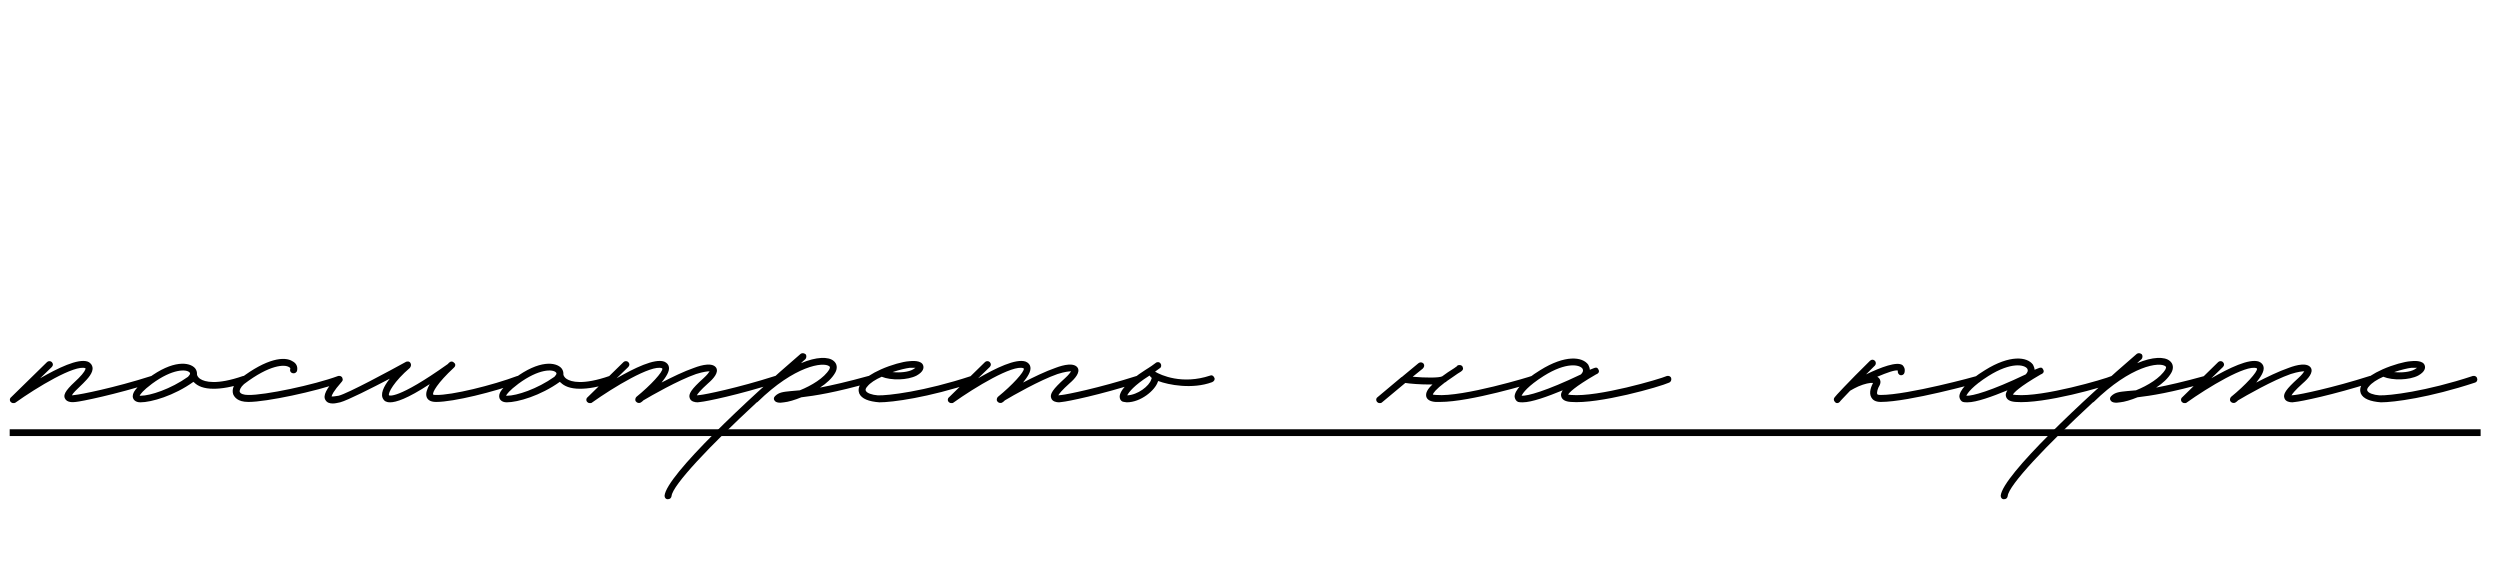
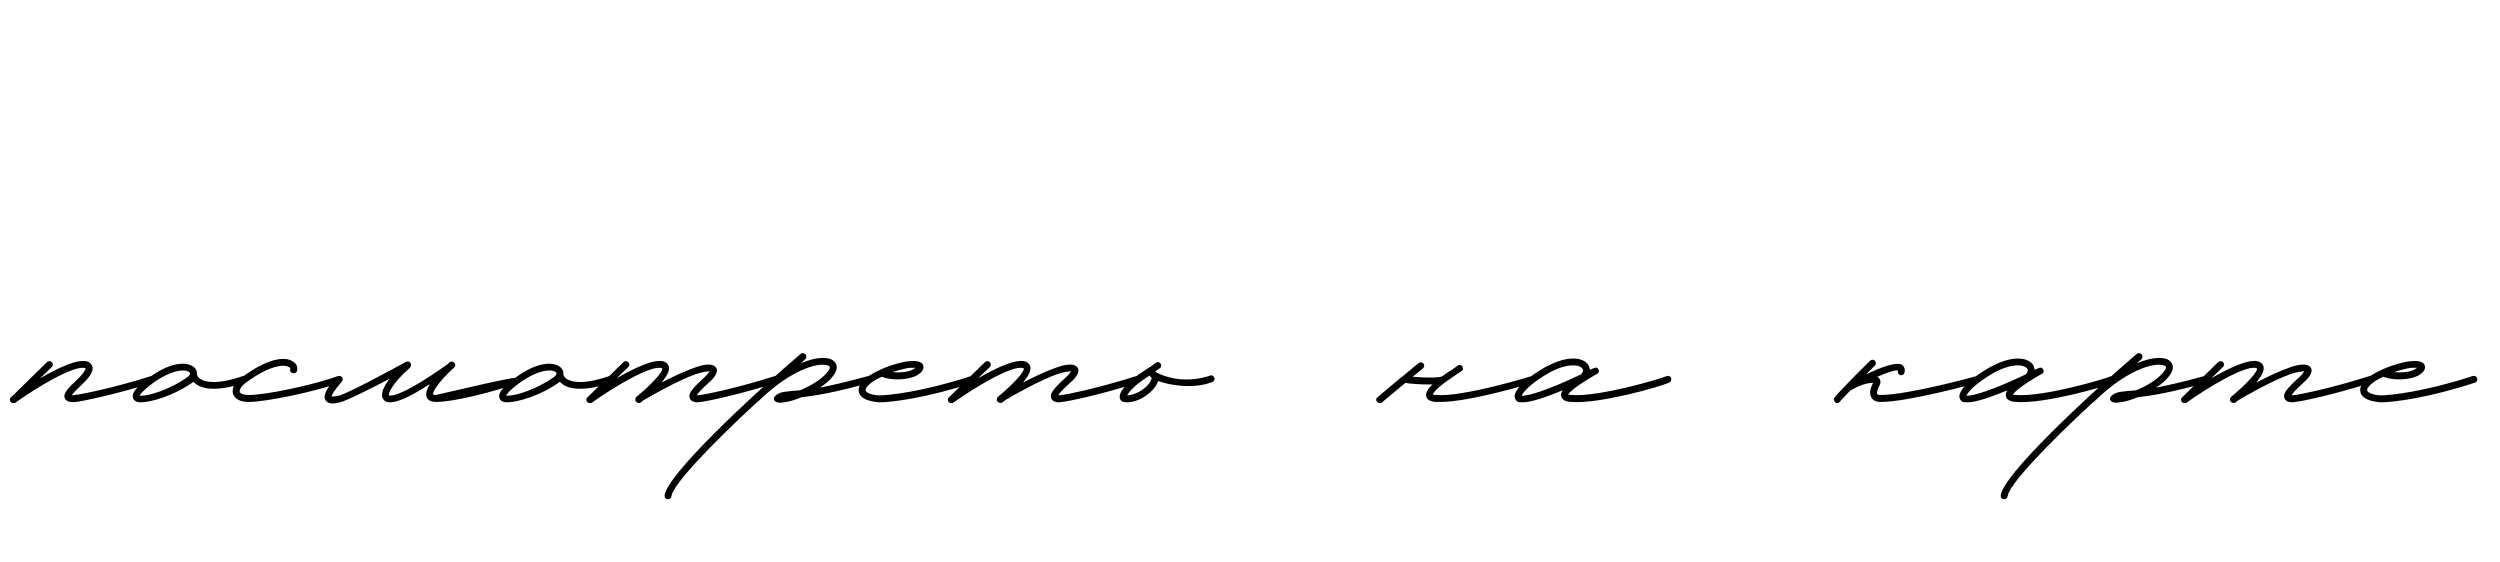
<svg xmlns="http://www.w3.org/2000/svg" width="258" height="58" viewBox="0 0 258 58" fill="none">
-   <path d="M1.381 41.6C1.261 41.6 1.181 41.56 1.101 41.48C0.981 41.36 0.981 41.12 1.141 41L4.861 37.36C4.981 37.24 5.221 37.24 5.341 37.36C5.501 37.52 5.501 37.72 5.341 37.88L4.141 39.04C5.941 38 8.061 36.96 9.061 37.32C9.421 37.48 9.501 37.72 9.541 37.88C9.661 38.44 9.061 39.08 8.581 39.56C7.821 40.28 7.501 40.6 7.421 40.8L7.741 40.76C8.261 40.72 11.741 40.04 15.621 38.8C15.781 38.76 15.981 38.84 16.061 39.04C16.101 39.24 16.021 39.44 15.821 39.48C11.901 40.72 8.341 41.44 7.821 41.48C7.541 41.52 6.901 41.56 6.701 41.12C6.461 40.64 6.981 40.08 8.101 39.04C8.661 38.48 8.861 38.12 8.821 38C7.741 37.6 3.821 39.96 1.581 41.56C1.501 41.6 1.461 41.6 1.381 41.6ZM25.529 39.04C25.61 39.2 25.489 39.44 25.329 39.48C23.93 39.96 22.849 40.12 22.049 40.12C21.009 40.12 20.41 39.84 20.049 39.48C20.009 39.44 19.97 39.44 19.97 39.4C17.97 40.84 15.61 41.52 14.489 41.52C13.93 41.52 13.77 41.2 13.729 41.08C13.569 40.56 14.05 39.96 15.29 39.04C17.849 37.12 19.57 37.36 20.13 38C20.29 38.2 20.329 38.4 20.329 38.56V38.64C20.329 38.68 20.369 38.92 20.689 39.12C21.13 39.4 22.329 39.76 25.09 38.8C25.29 38.76 25.489 38.84 25.529 39.04ZM19.41 38.88C19.41 38.84 19.73 38.6 19.57 38.44C19.25 38.08 17.809 38.04 15.69 39.6C14.729 40.32 14.489 40.68 14.409 40.84H14.53C15.489 40.84 17.61 40.16 19.41 38.88ZM25.621 41.48C24.501 41.48 24.181 40.96 24.061 40.68C23.901 40.16 24.141 39.56 24.781 39.08C27.541 36.96 29.381 36.76 30.181 37.28C30.581 37.48 30.741 37.84 30.661 38.24C30.621 38.44 30.421 38.56 30.221 38.52C30.021 38.48 29.901 38.32 29.941 38.12C29.981 38.04 29.981 37.96 29.821 37.88C29.381 37.6 27.861 37.6 25.181 39.64C24.821 39.96 24.701 40.28 24.741 40.44C24.821 40.64 25.141 40.76 25.621 40.76C27.301 40.8 32.421 39.72 34.901 38.8C35.101 38.76 35.301 38.84 35.341 39.04C35.421 39.2 35.341 39.4 35.141 39.48C32.581 40.4 27.501 41.48 25.661 41.48H25.621ZM53.825 39.04C53.906 39.2 53.785 39.4 53.626 39.48C50.986 40.44 46.825 41.48 45.026 41.48H44.986C44.346 41.48 44.105 41.2 44.026 40.96C43.906 40.6 44.066 40.16 44.346 39.64C42.026 41.16 40.865 41.52 40.266 41.52C39.825 41.52 39.666 41.36 39.586 41.24C39.185 40.72 39.586 39.88 40.225 39.08C38.386 40.04 35.865 41.32 35.105 41.52C34.865 41.56 34.626 41.64 34.346 41.64C34.026 41.64 33.745 41.56 33.586 41.28C33.306 40.84 33.666 40.12 34.745 38.92C34.865 38.76 35.066 38.76 35.225 38.88C35.386 39 35.386 39.24 35.266 39.4C34.386 40.4 34.225 40.8 34.225 40.92C34.306 40.92 34.505 40.92 34.946 40.84C35.906 40.6 40.266 38.24 41.865 37.36C41.906 37.32 41.946 37.32 41.986 37.32C42.145 37.28 42.266 37.32 42.346 37.44C42.465 37.6 42.425 37.8 42.306 37.96C40.666 39.36 40.026 40.56 40.145 40.8C40.145 40.8 40.946 41.32 46.225 37.56C46.266 37.48 46.346 37.44 46.386 37.4C46.505 37.28 46.706 37.28 46.825 37.4L46.906 37.48C46.906 37.48 46.906 37.48 46.946 37.52C47.026 37.64 46.986 37.84 46.825 37.96C45.145 39.52 44.586 40.52 44.706 40.72C44.706 40.72 44.745 40.76 44.986 40.76C46.626 40.8 50.825 39.76 53.386 38.8C53.545 38.76 53.745 38.84 53.825 39.04ZM63.342 39.04C63.422 39.2 63.302 39.44 63.142 39.48C61.742 39.96 60.662 40.12 59.862 40.12C58.822 40.12 58.222 39.84 57.862 39.48C57.822 39.44 57.782 39.44 57.782 39.4C55.782 40.84 53.422 41.52 52.302 41.52C51.742 41.52 51.582 41.2 51.542 41.08C51.382 40.56 51.862 39.96 53.102 39.04C55.662 37.12 57.382 37.36 57.942 38C58.102 38.2 58.142 38.4 58.142 38.56V38.64C58.142 38.68 58.182 38.92 58.502 39.12C58.942 39.4 60.142 39.76 62.902 38.8C63.102 38.76 63.302 38.84 63.342 39.04ZM57.222 38.88C57.222 38.84 57.542 38.6 57.382 38.44C57.062 38.08 55.622 38.04 53.502 39.6C52.542 40.32 52.302 40.68 52.222 40.84H52.342C53.302 40.84 55.422 40.16 57.222 38.88ZM80.433 39.04C80.513 39.24 80.393 39.44 80.193 39.48C76.193 40.76 72.833 41.44 72.313 41.48L71.993 41.52C71.713 41.52 71.313 41.44 71.193 41.12C70.993 40.68 71.353 40.16 72.593 39.04C72.993 38.68 73.153 38.44 73.233 38.32C73.033 38.32 72.593 38.36 71.833 38.6C69.993 39.24 67.193 40.84 66.393 41.32C66.313 41.4 66.233 41.48 66.153 41.52C65.993 41.64 65.753 41.6 65.633 41.44C65.513 41.32 65.553 41.08 65.673 40.96C67.153 39.76 68.433 38.36 68.353 38.04L68.313 38C67.233 37.6 63.313 39.96 61.073 41.56C61.033 41.6 60.953 41.6 60.873 41.6C60.753 41.6 60.673 41.56 60.593 41.48C60.473 41.36 60.473 41.12 60.633 41L64.353 37.36C64.473 37.24 64.713 37.24 64.833 37.36C64.993 37.52 64.993 37.72 64.833 37.88L63.633 39.04C65.433 38 67.553 36.96 68.553 37.32C68.833 37.44 68.993 37.64 69.033 37.88C69.113 38.32 68.753 38.88 68.273 39.48C69.353 38.92 70.593 38.32 71.633 37.96C72.473 37.64 73.553 37.4 73.913 37.96C74.193 38.44 73.633 39.08 73.073 39.56C72.273 40.28 71.993 40.64 71.913 40.8L72.273 40.76C72.753 40.72 76.113 40.04 79.993 38.8C80.193 38.76 80.393 38.84 80.433 39.04ZM90.064 39.04C90.104 39.24 90.024 39.44 89.824 39.48C86.184 40.52 84.064 40.84 82.704 41C82.024 41.28 81.344 41.48 80.904 41.52L80.544 41.56C80.304 41.56 80.104 41.52 79.984 41.4C79.904 41.32 79.864 41.24 79.864 41.12C79.864 41.04 79.904 40.96 79.984 40.88C80.384 40.48 80.824 40.44 81.624 40.36L82.544 40.28C83.744 39.8 85.064 39 85.584 38.12C85.704 37.88 85.624 37.84 85.584 37.8C84.984 37.32 82.024 37.72 78.184 41.48C78.144 41.52 78.104 41.52 78.104 41.52C73.344 45.92 69.384 50.08 69.304 51.2C69.264 51.4 69.144 51.52 68.904 51.52C68.704 51.52 68.584 51.36 68.584 51.16C68.744 49.08 77.304 41.08 82.624 36.52C82.784 36.4 82.984 36.44 83.144 36.56C83.264 36.72 83.224 36.96 83.104 37.08C82.944 37.2 82.784 37.36 82.664 37.48C84.264 36.8 85.504 36.8 86.024 37.24C86.384 37.52 86.464 38 86.184 38.48C85.864 39.04 85.304 39.56 84.624 40C85.864 39.76 87.464 39.4 89.624 38.8C89.824 38.76 90.024 38.84 90.064 39.04ZM90.753 41.52C89.673 41.44 88.913 41.16 88.673 40.6C88.593 40.36 88.513 39.96 88.953 39.44C89.313 38.96 90.033 38.52 90.833 38.16L90.913 38.12C91.993 37.64 93.193 37.32 93.793 37.28C94.113 37.24 95.113 37.16 95.273 37.72C95.353 37.96 95.313 38.36 94.593 38.76C93.673 39.24 91.953 39.28 90.993 38.88C90.353 39.16 89.793 39.52 89.513 39.88C89.393 40 89.273 40.2 89.353 40.32C89.433 40.56 89.993 40.76 90.593 40.8C91.593 40.84 95.393 40.4 100.233 38.8C100.433 38.76 100.633 38.84 100.673 39.04C100.753 39.24 100.633 39.44 100.473 39.48C95.753 41.04 92.073 41.52 90.753 41.52ZM92.113 38.4C92.873 38.48 93.753 38.4 94.233 38.12L94.473 37.96H93.873C93.513 38 92.833 38.16 92.113 38.4ZM117.738 39.04C117.818 39.24 117.698 39.44 117.498 39.48C113.498 40.76 110.138 41.44 109.618 41.48L109.298 41.52C109.018 41.52 108.618 41.44 108.498 41.12C108.298 40.68 108.658 40.16 109.898 39.04C110.298 38.68 110.458 38.44 110.538 38.32C110.338 38.32 109.898 38.36 109.138 38.6C107.298 39.24 104.498 40.84 103.698 41.32C103.618 41.4 103.538 41.48 103.458 41.52C103.298 41.64 103.058 41.6 102.938 41.44C102.818 41.32 102.858 41.08 102.978 40.96C104.458 39.76 105.738 38.36 105.658 38.04L105.618 38C104.538 37.6 100.618 39.96 98.378 41.56C98.338 41.6 98.258 41.6 98.178 41.6C98.058 41.6 97.978 41.56 97.898 41.48C97.778 41.36 97.778 41.12 97.938 41L101.658 37.36C101.778 37.24 102.018 37.24 102.138 37.36C102.298 37.52 102.298 37.72 102.138 37.88L100.938 39.04C102.738 38 104.858 36.96 105.858 37.32C106.138 37.44 106.298 37.64 106.338 37.88C106.418 38.32 106.058 38.88 105.578 39.48C106.658 38.92 107.898 38.32 108.938 37.96C109.778 37.64 110.858 37.4 111.218 37.96C111.498 38.44 110.938 39.08 110.378 39.56C109.578 40.28 109.298 40.64 109.218 40.8L109.578 40.76C110.058 40.72 113.418 40.04 117.298 38.8C117.498 38.76 117.698 38.84 117.738 39.04ZM116.288 41.52L116.008 41.48C115.808 41.48 115.608 41.32 115.568 41.08C115.408 40.44 116.408 39.32 118.168 38.2C118.448 38.04 118.648 37.88 118.848 37.76L119.288 37.44C119.448 37.32 119.688 37.36 119.768 37.52C119.888 37.68 119.848 37.92 119.688 38L119.248 38.32L119.208 38.36C119.808 38.72 122.008 39.72 124.888 38.76C125.088 38.68 125.248 38.8 125.328 39C125.408 39.16 125.288 39.36 125.088 39.44C123.048 40.2 120.568 39.72 119.528 39.32L119.488 39.4C119.208 40.28 117.728 41.52 116.288 41.52ZM116.328 40.8C117.408 40.76 118.608 39.84 118.808 39.16C118.888 39 118.848 38.96 118.808 38.96C118.728 38.88 118.688 38.84 118.648 38.76L118.568 38.8C117.048 39.76 116.488 40.48 116.328 40.8ZM158.549 39.04C158.589 39.24 158.469 39.44 158.309 39.48C158.029 39.56 151.749 41.48 148.629 41.48H148.149C147.589 41.44 147.269 41.24 147.189 40.92C147.109 40.56 147.309 40.16 147.829 39.68H147.509C146.549 39.68 145.509 39.6 145.029 39.52L142.629 41.52C142.549 41.6 142.469 41.6 142.389 41.6C142.269 41.6 142.189 41.56 142.109 41.48C141.989 41.32 141.989 41.12 142.149 41L144.629 38.92C144.669 38.92 144.709 38.88 144.749 38.84L146.389 37.48C146.549 37.36 146.749 37.36 146.909 37.52C147.029 37.68 146.989 37.88 146.829 38.04L145.789 38.88C147.149 39 148.509 39 148.829 38.84C149.189 38.56 149.629 38.28 150.069 38L150.349 37.8C150.389 37.72 150.469 37.68 150.549 37.68C150.709 37.64 150.909 37.72 150.949 37.88C151.069 38.16 150.909 38.28 150.429 38.56C149.949 38.88 149.589 39.16 149.269 39.36C149.269 39.4 149.229 39.44 149.189 39.44H149.149C148.149 40.2 147.909 40.56 147.869 40.72C147.909 40.72 148.029 40.76 148.229 40.76C150.949 41 158.029 38.84 158.069 38.8C158.269 38.76 158.469 38.84 158.549 39.04ZM157.15 41.52C156.95 41.52 156.79 41.52 156.67 41.48C156.47 41.4 156.35 41.2 156.31 40.96C156.27 40.32 157.19 39.28 158.95 38.2C161.51 36.6 163.31 36.8 163.91 37.64C163.99 37.8 164.07 38 164.07 38.16L164.47 38C164.67 37.92 164.83 37.88 164.95 38.12C165.15 38.44 164.83 38.6 164.71 38.64C162.43 39.96 161.95 40.52 161.83 40.72C161.91 40.72 161.99 40.76 162.15 40.76C164.91 41 171.31 39.12 172.03 38.8C172.23 38.76 172.43 38.84 172.47 39.04C172.51 39.24 172.43 39.4 172.27 39.48C171.31 39.92 164.99 41.72 162.11 41.48C161.51 41.44 161.19 41.24 161.11 40.88C161.07 40.72 161.11 40.52 161.27 40.28C159.71 40.92 158.07 41.52 157.15 41.52ZM157.03 40.84C157.63 40.88 159.55 40.36 163.15 38.64C163.35 38.44 163.43 38.24 163.31 38.04C163.03 37.64 161.67 37.32 159.31 38.8C157.67 39.84 157.15 40.56 157.03 40.84ZM204.456 39.04C204.496 39.24 204.376 39.44 204.216 39.48C203.896 39.56 196.976 41.48 194.096 41.48C193.496 41.48 193.256 41.24 193.136 41.04C192.816 40.52 193.136 39.84 193.296 39.52C193.016 39.48 192.416 39.6 191.776 39.88C191.496 40 191.216 40.16 190.936 40.32C190.256 41.04 189.856 41.44 189.856 41.48C189.776 41.56 189.696 41.6 189.616 41.6C189.496 41.6 189.416 41.56 189.376 41.48C189.216 41.36 189.216 41.12 189.336 41C189.336 40.96 190.736 39.44 192.976 37.24C193.136 37.08 193.336 37.08 193.496 37.24C193.616 37.36 193.616 37.6 193.496 37.72L192.576 38.64C194.136 37.88 195.776 37.28 196.336 37.68C196.456 37.8 196.656 38.04 196.536 38.48C196.496 38.64 196.296 38.76 196.136 38.72C195.936 38.68 195.816 38.48 195.856 38.24C195.576 38.16 194.776 38.44 193.736 38.88L193.896 39C194.056 39.16 194.136 39.44 193.976 39.76C193.776 40.08 193.656 40.52 193.736 40.68C193.776 40.76 194.016 40.76 194.096 40.76C196.896 40.76 203.936 38.84 204.016 38.8C204.216 38.76 204.416 38.88 204.456 39.04ZM203.048 41.52C202.848 41.52 202.688 41.52 202.568 41.48C202.368 41.4 202.248 41.2 202.208 40.96C202.168 40.32 203.088 39.28 204.848 38.2C207.408 36.6 209.208 36.8 209.808 37.64C209.888 37.8 209.968 38 209.968 38.16L210.368 38C210.568 37.92 210.728 37.88 210.848 38.12C211.048 38.44 210.728 38.6 210.608 38.64C208.328 39.96 207.848 40.52 207.728 40.72C207.808 40.72 207.888 40.76 208.048 40.76C210.808 41 217.208 39.12 217.928 38.8C218.128 38.76 218.328 38.84 218.368 39.04C218.408 39.24 218.328 39.4 218.168 39.48C217.208 39.92 210.888 41.72 208.008 41.48C207.408 41.44 207.088 41.24 207.008 40.88C206.968 40.72 207.008 40.52 207.168 40.28C205.608 40.92 203.968 41.52 203.048 41.52ZM202.928 40.84C203.528 40.88 205.448 40.36 209.048 38.64C209.248 38.44 209.328 38.24 209.208 38.04C208.928 37.64 207.568 37.32 205.208 38.8C203.568 39.84 203.048 40.56 202.928 40.84ZM227.954 39.04C227.994 39.24 227.914 39.44 227.714 39.48C224.074 40.52 221.954 40.84 220.594 41C219.914 41.28 219.234 41.48 218.794 41.52L218.434 41.56C218.194 41.56 217.994 41.52 217.874 41.4C217.794 41.32 217.754 41.24 217.754 41.12C217.754 41.04 217.794 40.96 217.874 40.88C218.274 40.48 218.714 40.44 219.514 40.36L220.434 40.28C221.634 39.8 222.954 39 223.474 38.12C223.594 37.88 223.514 37.84 223.474 37.8C222.874 37.32 219.914 37.72 216.074 41.48C216.034 41.52 215.994 41.52 215.994 41.52C211.234 45.92 207.274 50.08 207.194 51.2C207.154 51.4 207.034 51.52 206.794 51.52C206.594 51.52 206.474 51.36 206.474 51.16C206.634 49.08 215.194 41.08 220.514 36.52C220.674 36.4 220.874 36.44 221.034 36.56C221.154 36.72 221.114 36.96 220.994 37.08C220.834 37.2 220.674 37.36 220.554 37.48C222.154 36.8 223.394 36.8 223.914 37.24C224.274 37.52 224.354 38 224.074 38.48C223.754 39.04 223.194 39.56 222.514 40C223.754 39.76 225.354 39.4 227.514 38.8C227.714 38.76 227.914 38.84 227.954 39.04ZM245.004 39.04C245.084 39.24 244.964 39.44 244.764 39.48C240.764 40.76 237.404 41.44 236.884 41.48L236.564 41.52C236.284 41.52 235.884 41.44 235.764 41.12C235.564 40.68 235.924 40.16 237.164 39.04C237.564 38.68 237.724 38.44 237.804 38.32C237.604 38.32 237.164 38.36 236.404 38.6C234.564 39.24 231.764 40.84 230.964 41.32C230.884 41.4 230.804 41.48 230.724 41.52C230.564 41.64 230.324 41.6 230.204 41.44C230.084 41.32 230.124 41.08 230.244 40.96C231.724 39.76 233.004 38.36 232.924 38.04L232.884 38C231.804 37.6 227.884 39.96 225.644 41.56C225.604 41.6 225.524 41.6 225.444 41.6C225.324 41.6 225.244 41.56 225.164 41.48C225.044 41.36 225.044 41.12 225.204 41L228.924 37.36C229.044 37.24 229.284 37.24 229.404 37.36C229.564 37.52 229.564 37.72 229.404 37.88L228.204 39.04C230.004 38 232.124 36.96 233.124 37.32C233.404 37.44 233.564 37.64 233.604 37.88C233.684 38.32 233.324 38.88 232.844 39.48C233.924 38.92 235.164 38.32 236.204 37.96C237.044 37.64 238.124 37.4 238.484 37.96C238.764 38.44 238.204 39.08 237.644 39.56C236.844 40.28 236.564 40.64 236.484 40.8L236.844 40.76C237.324 40.72 240.684 40.04 244.564 38.8C244.764 38.76 244.964 38.84 245.004 39.04ZM245.714 41.52C244.634 41.44 243.874 41.16 243.634 40.6C243.554 40.36 243.474 39.96 243.914 39.44C244.274 38.96 244.994 38.52 245.794 38.16L245.874 38.12C246.954 37.64 248.154 37.32 248.754 37.28C249.074 37.24 250.074 37.16 250.234 37.72C250.314 37.96 250.274 38.36 249.554 38.76C248.634 39.24 246.914 39.28 245.954 38.88C245.314 39.16 244.754 39.52 244.474 39.88C244.354 40 244.234 40.2 244.314 40.32C244.394 40.56 244.954 40.76 245.554 40.8C246.554 40.84 250.354 40.4 255.194 38.8C255.394 38.76 255.594 38.84 255.634 39.04C255.714 39.24 255.594 39.44 255.434 39.48C250.714 41.04 247.034 41.52 245.714 41.52ZM247.074 38.4C247.834 38.48 248.714 38.4 249.194 38.12L249.434 37.96H248.834C248.474 38 247.794 38.16 247.074 38.4Z" fill="black" />
-   <line x1="1" y1="44.65" x2="256" y2="44.65" stroke="black" stroke-width="0.7" />
+   <path d="M1.381 41.6C1.261 41.6 1.181 41.56 1.101 41.48C0.981 41.36 0.981 41.12 1.141 41L4.861 37.36C4.981 37.24 5.221 37.24 5.341 37.36C5.501 37.52 5.501 37.72 5.341 37.88L4.141 39.04C5.941 38 8.061 36.96 9.061 37.32C9.421 37.48 9.501 37.72 9.541 37.88C9.661 38.44 9.061 39.08 8.581 39.56C7.821 40.28 7.501 40.6 7.421 40.8L7.741 40.76C8.261 40.72 11.741 40.04 15.621 38.8C15.781 38.76 15.981 38.84 16.061 39.04C16.101 39.24 16.021 39.44 15.821 39.48C11.901 40.72 8.341 41.44 7.821 41.48C7.541 41.52 6.901 41.56 6.701 41.12C6.461 40.64 6.981 40.08 8.101 39.04C8.661 38.48 8.861 38.12 8.821 38C7.741 37.6 3.821 39.96 1.581 41.56C1.501 41.6 1.461 41.6 1.381 41.6ZM25.529 39.04C25.61 39.2 25.489 39.44 25.329 39.48C23.93 39.96 22.849 40.12 22.049 40.12C21.009 40.12 20.41 39.84 20.049 39.48C20.009 39.44 19.97 39.44 19.97 39.4C17.97 40.84 15.61 41.52 14.489 41.52C13.93 41.52 13.77 41.2 13.729 41.08C13.569 40.56 14.05 39.96 15.29 39.04C17.849 37.12 19.57 37.36 20.13 38C20.29 38.2 20.329 38.4 20.329 38.56V38.64C20.329 38.68 20.369 38.92 20.689 39.12C21.13 39.4 22.329 39.76 25.09 38.8C25.29 38.76 25.489 38.84 25.529 39.04ZM19.41 38.88C19.41 38.84 19.73 38.6 19.57 38.44C19.25 38.08 17.809 38.04 15.69 39.6C14.729 40.32 14.489 40.68 14.409 40.84H14.53C15.489 40.84 17.61 40.16 19.41 38.88ZM25.621 41.48C24.501 41.48 24.181 40.96 24.061 40.68C23.901 40.16 24.141 39.56 24.781 39.08C27.541 36.96 29.381 36.76 30.181 37.28C30.581 37.48 30.741 37.84 30.661 38.24C30.621 38.44 30.421 38.56 30.221 38.52C30.021 38.48 29.901 38.32 29.941 38.12C29.981 38.04 29.981 37.96 29.821 37.88C29.381 37.6 27.861 37.6 25.181 39.64C24.821 39.96 24.701 40.28 24.741 40.44C24.821 40.64 25.141 40.76 25.621 40.76C27.301 40.8 32.421 39.72 34.901 38.8C35.101 38.76 35.301 38.84 35.341 39.04C35.421 39.2 35.341 39.4 35.141 39.48C32.581 40.4 27.501 41.48 25.661 41.48H25.621ZM53.825 39.04C53.906 39.2 53.785 39.4 53.626 39.48C50.986 40.44 46.825 41.48 45.026 41.48H44.986C44.346 41.48 44.105 41.2 44.026 40.96C43.906 40.6 44.066 40.16 44.346 39.64C42.026 41.16 40.865 41.52 40.266 41.52C39.825 41.52 39.666 41.36 39.586 41.24C39.185 40.72 39.586 39.88 40.225 39.08C38.386 40.04 35.865 41.32 35.105 41.52C34.865 41.56 34.626 41.64 34.346 41.64C34.026 41.64 33.745 41.56 33.586 41.28C33.306 40.84 33.666 40.12 34.745 38.92C34.865 38.76 35.066 38.76 35.225 38.88C35.386 39 35.386 39.24 35.266 39.4C34.386 40.4 34.225 40.8 34.225 40.92C34.306 40.92 34.505 40.92 34.946 40.84C35.906 40.6 40.266 38.24 41.865 37.36C41.906 37.32 41.946 37.32 41.986 37.32C42.145 37.28 42.266 37.32 42.346 37.44C42.465 37.6 42.425 37.8 42.306 37.96C40.666 39.36 40.026 40.56 40.145 40.8C40.145 40.8 40.946 41.32 46.225 37.56C46.266 37.48 46.346 37.44 46.386 37.4C46.505 37.28 46.706 37.28 46.825 37.4L46.906 37.48C46.906 37.48 46.906 37.48 46.946 37.52C47.026 37.64 46.986 37.84 46.825 37.96C45.145 39.52 44.586 40.52 44.706 40.72C44.706 40.72 44.745 40.76 44.986 40.76C53.545 38.76 53.745 38.84 53.825 39.04ZM63.342 39.04C63.422 39.2 63.302 39.44 63.142 39.48C61.742 39.96 60.662 40.12 59.862 40.12C58.822 40.12 58.222 39.84 57.862 39.48C57.822 39.44 57.782 39.44 57.782 39.4C55.782 40.84 53.422 41.52 52.302 41.52C51.742 41.52 51.582 41.2 51.542 41.08C51.382 40.56 51.862 39.96 53.102 39.04C55.662 37.12 57.382 37.36 57.942 38C58.102 38.2 58.142 38.4 58.142 38.56V38.64C58.142 38.68 58.182 38.92 58.502 39.12C58.942 39.4 60.142 39.76 62.902 38.8C63.102 38.76 63.302 38.84 63.342 39.04ZM57.222 38.88C57.222 38.84 57.542 38.6 57.382 38.44C57.062 38.08 55.622 38.04 53.502 39.6C52.542 40.32 52.302 40.68 52.222 40.84H52.342C53.302 40.84 55.422 40.16 57.222 38.88ZM80.433 39.04C80.513 39.24 80.393 39.44 80.193 39.48C76.193 40.76 72.833 41.44 72.313 41.48L71.993 41.52C71.713 41.52 71.313 41.44 71.193 41.12C70.993 40.68 71.353 40.16 72.593 39.04C72.993 38.68 73.153 38.44 73.233 38.32C73.033 38.32 72.593 38.36 71.833 38.6C69.993 39.24 67.193 40.84 66.393 41.32C66.313 41.4 66.233 41.48 66.153 41.52C65.993 41.64 65.753 41.6 65.633 41.44C65.513 41.32 65.553 41.08 65.673 40.96C67.153 39.76 68.433 38.36 68.353 38.04L68.313 38C67.233 37.6 63.313 39.96 61.073 41.56C61.033 41.6 60.953 41.6 60.873 41.6C60.753 41.6 60.673 41.56 60.593 41.48C60.473 41.36 60.473 41.12 60.633 41L64.353 37.36C64.473 37.24 64.713 37.24 64.833 37.36C64.993 37.52 64.993 37.72 64.833 37.88L63.633 39.04C65.433 38 67.553 36.96 68.553 37.32C68.833 37.44 68.993 37.64 69.033 37.88C69.113 38.32 68.753 38.88 68.273 39.48C69.353 38.92 70.593 38.32 71.633 37.96C72.473 37.64 73.553 37.4 73.913 37.96C74.193 38.44 73.633 39.08 73.073 39.56C72.273 40.28 71.993 40.64 71.913 40.8L72.273 40.76C72.753 40.72 76.113 40.04 79.993 38.8C80.193 38.76 80.393 38.84 80.433 39.04ZM90.064 39.04C90.104 39.24 90.024 39.44 89.824 39.48C86.184 40.52 84.064 40.84 82.704 41C82.024 41.28 81.344 41.48 80.904 41.52L80.544 41.56C80.304 41.56 80.104 41.52 79.984 41.4C79.904 41.32 79.864 41.24 79.864 41.12C79.864 41.04 79.904 40.96 79.984 40.88C80.384 40.48 80.824 40.44 81.624 40.36L82.544 40.28C83.744 39.8 85.064 39 85.584 38.12C85.704 37.88 85.624 37.84 85.584 37.8C84.984 37.32 82.024 37.72 78.184 41.48C78.144 41.52 78.104 41.52 78.104 41.52C73.344 45.92 69.384 50.08 69.304 51.2C69.264 51.4 69.144 51.52 68.904 51.52C68.704 51.52 68.584 51.36 68.584 51.16C68.744 49.08 77.304 41.08 82.624 36.52C82.784 36.4 82.984 36.44 83.144 36.56C83.264 36.72 83.224 36.96 83.104 37.08C82.944 37.2 82.784 37.36 82.664 37.48C84.264 36.8 85.504 36.8 86.024 37.24C86.384 37.52 86.464 38 86.184 38.48C85.864 39.04 85.304 39.56 84.624 40C85.864 39.76 87.464 39.4 89.624 38.8C89.824 38.76 90.024 38.84 90.064 39.04ZM90.753 41.52C89.673 41.44 88.913 41.16 88.673 40.6C88.593 40.36 88.513 39.96 88.953 39.44C89.313 38.96 90.033 38.52 90.833 38.16L90.913 38.12C91.993 37.64 93.193 37.32 93.793 37.28C94.113 37.24 95.113 37.16 95.273 37.72C95.353 37.96 95.313 38.36 94.593 38.76C93.673 39.24 91.953 39.28 90.993 38.88C90.353 39.16 89.793 39.52 89.513 39.88C89.393 40 89.273 40.2 89.353 40.32C89.433 40.56 89.993 40.76 90.593 40.8C91.593 40.84 95.393 40.4 100.233 38.8C100.433 38.76 100.633 38.84 100.673 39.04C100.753 39.24 100.633 39.44 100.473 39.48C95.753 41.04 92.073 41.52 90.753 41.52ZM92.113 38.4C92.873 38.48 93.753 38.4 94.233 38.12L94.473 37.96H93.873C93.513 38 92.833 38.16 92.113 38.4ZM117.738 39.04C117.818 39.24 117.698 39.44 117.498 39.48C113.498 40.76 110.138 41.44 109.618 41.48L109.298 41.52C109.018 41.52 108.618 41.44 108.498 41.12C108.298 40.68 108.658 40.16 109.898 39.04C110.298 38.68 110.458 38.44 110.538 38.32C110.338 38.32 109.898 38.36 109.138 38.6C107.298 39.24 104.498 40.84 103.698 41.32C103.618 41.4 103.538 41.48 103.458 41.52C103.298 41.64 103.058 41.6 102.938 41.44C102.818 41.32 102.858 41.08 102.978 40.96C104.458 39.76 105.738 38.36 105.658 38.04L105.618 38C104.538 37.6 100.618 39.96 98.378 41.56C98.338 41.6 98.258 41.6 98.178 41.6C98.058 41.6 97.978 41.56 97.898 41.48C97.778 41.36 97.778 41.12 97.938 41L101.658 37.36C101.778 37.24 102.018 37.24 102.138 37.36C102.298 37.52 102.298 37.72 102.138 37.88L100.938 39.04C102.738 38 104.858 36.96 105.858 37.32C106.138 37.44 106.298 37.64 106.338 37.88C106.418 38.32 106.058 38.88 105.578 39.48C106.658 38.92 107.898 38.32 108.938 37.96C109.778 37.64 110.858 37.4 111.218 37.96C111.498 38.44 110.938 39.08 110.378 39.56C109.578 40.28 109.298 40.64 109.218 40.8L109.578 40.76C110.058 40.72 113.418 40.04 117.298 38.8C117.498 38.76 117.698 38.84 117.738 39.04ZM116.288 41.52L116.008 41.48C115.808 41.48 115.608 41.32 115.568 41.08C115.408 40.44 116.408 39.32 118.168 38.2C118.448 38.04 118.648 37.88 118.848 37.76L119.288 37.44C119.448 37.32 119.688 37.36 119.768 37.52C119.888 37.68 119.848 37.92 119.688 38L119.248 38.32L119.208 38.36C119.808 38.72 122.008 39.72 124.888 38.76C125.088 38.68 125.248 38.8 125.328 39C125.408 39.16 125.288 39.36 125.088 39.44C123.048 40.2 120.568 39.72 119.528 39.32L119.488 39.4C119.208 40.28 117.728 41.52 116.288 41.52ZM116.328 40.8C117.408 40.76 118.608 39.84 118.808 39.16C118.888 39 118.848 38.96 118.808 38.96C118.728 38.88 118.688 38.84 118.648 38.76L118.568 38.8C117.048 39.76 116.488 40.48 116.328 40.8ZM158.549 39.04C158.589 39.24 158.469 39.44 158.309 39.48C158.029 39.56 151.749 41.48 148.629 41.48H148.149C147.589 41.44 147.269 41.24 147.189 40.92C147.109 40.56 147.309 40.16 147.829 39.68H147.509C146.549 39.68 145.509 39.6 145.029 39.52L142.629 41.52C142.549 41.6 142.469 41.6 142.389 41.6C142.269 41.6 142.189 41.56 142.109 41.48C141.989 41.32 141.989 41.12 142.149 41L144.629 38.92C144.669 38.92 144.709 38.88 144.749 38.84L146.389 37.48C146.549 37.36 146.749 37.36 146.909 37.52C147.029 37.68 146.989 37.88 146.829 38.04L145.789 38.88C147.149 39 148.509 39 148.829 38.84C149.189 38.56 149.629 38.28 150.069 38L150.349 37.8C150.389 37.72 150.469 37.68 150.549 37.68C150.709 37.64 150.909 37.72 150.949 37.88C151.069 38.16 150.909 38.28 150.429 38.56C149.949 38.88 149.589 39.16 149.269 39.36C149.269 39.4 149.229 39.44 149.189 39.44H149.149C148.149 40.2 147.909 40.56 147.869 40.72C147.909 40.72 148.029 40.76 148.229 40.76C150.949 41 158.029 38.84 158.069 38.8C158.269 38.76 158.469 38.84 158.549 39.04ZM157.15 41.52C156.95 41.52 156.79 41.52 156.67 41.48C156.47 41.4 156.35 41.2 156.31 40.96C156.27 40.32 157.19 39.28 158.95 38.2C161.51 36.6 163.31 36.8 163.91 37.64C163.99 37.8 164.07 38 164.07 38.16L164.47 38C164.67 37.92 164.83 37.88 164.95 38.12C165.15 38.44 164.83 38.6 164.71 38.64C162.43 39.96 161.95 40.52 161.83 40.72C161.91 40.72 161.99 40.76 162.15 40.76C164.91 41 171.31 39.12 172.03 38.8C172.23 38.76 172.43 38.84 172.47 39.04C172.51 39.24 172.43 39.4 172.27 39.48C171.31 39.92 164.99 41.72 162.11 41.48C161.51 41.44 161.19 41.24 161.11 40.88C161.07 40.72 161.11 40.52 161.27 40.28C159.71 40.92 158.07 41.52 157.15 41.52ZM157.03 40.84C157.63 40.88 159.55 40.36 163.15 38.64C163.35 38.44 163.43 38.24 163.31 38.04C163.03 37.64 161.67 37.32 159.31 38.8C157.67 39.84 157.15 40.56 157.03 40.84ZM204.456 39.04C204.496 39.24 204.376 39.44 204.216 39.48C203.896 39.56 196.976 41.48 194.096 41.48C193.496 41.48 193.256 41.24 193.136 41.04C192.816 40.52 193.136 39.84 193.296 39.52C193.016 39.48 192.416 39.6 191.776 39.88C191.496 40 191.216 40.16 190.936 40.32C190.256 41.04 189.856 41.44 189.856 41.48C189.776 41.56 189.696 41.6 189.616 41.6C189.496 41.6 189.416 41.56 189.376 41.48C189.216 41.36 189.216 41.12 189.336 41C189.336 40.96 190.736 39.44 192.976 37.24C193.136 37.08 193.336 37.08 193.496 37.24C193.616 37.36 193.616 37.6 193.496 37.72L192.576 38.64C194.136 37.88 195.776 37.28 196.336 37.68C196.456 37.8 196.656 38.04 196.536 38.48C196.496 38.64 196.296 38.76 196.136 38.72C195.936 38.68 195.816 38.48 195.856 38.24C195.576 38.16 194.776 38.44 193.736 38.88L193.896 39C194.056 39.16 194.136 39.44 193.976 39.76C193.776 40.08 193.656 40.52 193.736 40.68C193.776 40.76 194.016 40.76 194.096 40.76C196.896 40.76 203.936 38.84 204.016 38.8C204.216 38.76 204.416 38.88 204.456 39.04ZM203.048 41.52C202.848 41.52 202.688 41.52 202.568 41.48C202.368 41.4 202.248 41.2 202.208 40.96C202.168 40.32 203.088 39.28 204.848 38.2C207.408 36.6 209.208 36.8 209.808 37.64C209.888 37.8 209.968 38 209.968 38.16L210.368 38C210.568 37.92 210.728 37.88 210.848 38.12C211.048 38.44 210.728 38.6 210.608 38.64C208.328 39.96 207.848 40.52 207.728 40.72C207.808 40.72 207.888 40.76 208.048 40.76C210.808 41 217.208 39.12 217.928 38.8C218.128 38.76 218.328 38.84 218.368 39.04C218.408 39.24 218.328 39.4 218.168 39.48C217.208 39.92 210.888 41.72 208.008 41.48C207.408 41.44 207.088 41.24 207.008 40.88C206.968 40.72 207.008 40.52 207.168 40.28C205.608 40.92 203.968 41.52 203.048 41.52ZM202.928 40.84C203.528 40.88 205.448 40.36 209.048 38.64C209.248 38.44 209.328 38.24 209.208 38.04C208.928 37.64 207.568 37.32 205.208 38.8C203.568 39.84 203.048 40.56 202.928 40.84ZM227.954 39.04C227.994 39.24 227.914 39.44 227.714 39.48C224.074 40.52 221.954 40.84 220.594 41C219.914 41.28 219.234 41.48 218.794 41.52L218.434 41.56C218.194 41.56 217.994 41.52 217.874 41.4C217.794 41.32 217.754 41.24 217.754 41.12C217.754 41.04 217.794 40.96 217.874 40.88C218.274 40.48 218.714 40.44 219.514 40.36L220.434 40.28C221.634 39.8 222.954 39 223.474 38.12C223.594 37.88 223.514 37.84 223.474 37.8C222.874 37.32 219.914 37.72 216.074 41.48C216.034 41.52 215.994 41.52 215.994 41.52C211.234 45.92 207.274 50.08 207.194 51.2C207.154 51.4 207.034 51.52 206.794 51.52C206.594 51.52 206.474 51.36 206.474 51.16C206.634 49.08 215.194 41.08 220.514 36.52C220.674 36.4 220.874 36.44 221.034 36.56C221.154 36.72 221.114 36.96 220.994 37.08C220.834 37.2 220.674 37.36 220.554 37.48C222.154 36.8 223.394 36.8 223.914 37.24C224.274 37.52 224.354 38 224.074 38.48C223.754 39.04 223.194 39.56 222.514 40C223.754 39.76 225.354 39.4 227.514 38.8C227.714 38.76 227.914 38.84 227.954 39.04ZM245.004 39.04C245.084 39.24 244.964 39.44 244.764 39.48C240.764 40.76 237.404 41.44 236.884 41.48L236.564 41.52C236.284 41.52 235.884 41.44 235.764 41.12C235.564 40.68 235.924 40.16 237.164 39.04C237.564 38.68 237.724 38.44 237.804 38.32C237.604 38.32 237.164 38.36 236.404 38.6C234.564 39.24 231.764 40.84 230.964 41.32C230.884 41.4 230.804 41.48 230.724 41.52C230.564 41.64 230.324 41.6 230.204 41.44C230.084 41.32 230.124 41.08 230.244 40.96C231.724 39.76 233.004 38.36 232.924 38.04L232.884 38C231.804 37.6 227.884 39.96 225.644 41.56C225.604 41.6 225.524 41.6 225.444 41.6C225.324 41.6 225.244 41.56 225.164 41.48C225.044 41.36 225.044 41.12 225.204 41L228.924 37.36C229.044 37.24 229.284 37.24 229.404 37.36C229.564 37.52 229.564 37.72 229.404 37.88L228.204 39.04C230.004 38 232.124 36.96 233.124 37.32C233.404 37.44 233.564 37.64 233.604 37.88C233.684 38.32 233.324 38.88 232.844 39.48C233.924 38.92 235.164 38.32 236.204 37.96C237.044 37.64 238.124 37.4 238.484 37.96C238.764 38.44 238.204 39.08 237.644 39.56C236.844 40.28 236.564 40.64 236.484 40.8L236.844 40.76C237.324 40.72 240.684 40.04 244.564 38.8C244.764 38.76 244.964 38.84 245.004 39.04ZM245.714 41.52C244.634 41.44 243.874 41.16 243.634 40.6C243.554 40.36 243.474 39.96 243.914 39.44C244.274 38.96 244.994 38.52 245.794 38.16L245.874 38.12C246.954 37.64 248.154 37.32 248.754 37.28C249.074 37.24 250.074 37.16 250.234 37.72C250.314 37.96 250.274 38.36 249.554 38.76C248.634 39.24 246.914 39.28 245.954 38.88C245.314 39.16 244.754 39.52 244.474 39.88C244.354 40 244.234 40.2 244.314 40.32C244.394 40.56 244.954 40.76 245.554 40.8C246.554 40.84 250.354 40.4 255.194 38.8C255.394 38.76 255.594 38.84 255.634 39.04C255.714 39.24 255.594 39.44 255.434 39.48C250.714 41.04 247.034 41.52 245.714 41.52ZM247.074 38.4C247.834 38.48 248.714 38.4 249.194 38.12L249.434 37.96H248.834C248.474 38 247.794 38.16 247.074 38.4Z" fill="black" />
</svg>